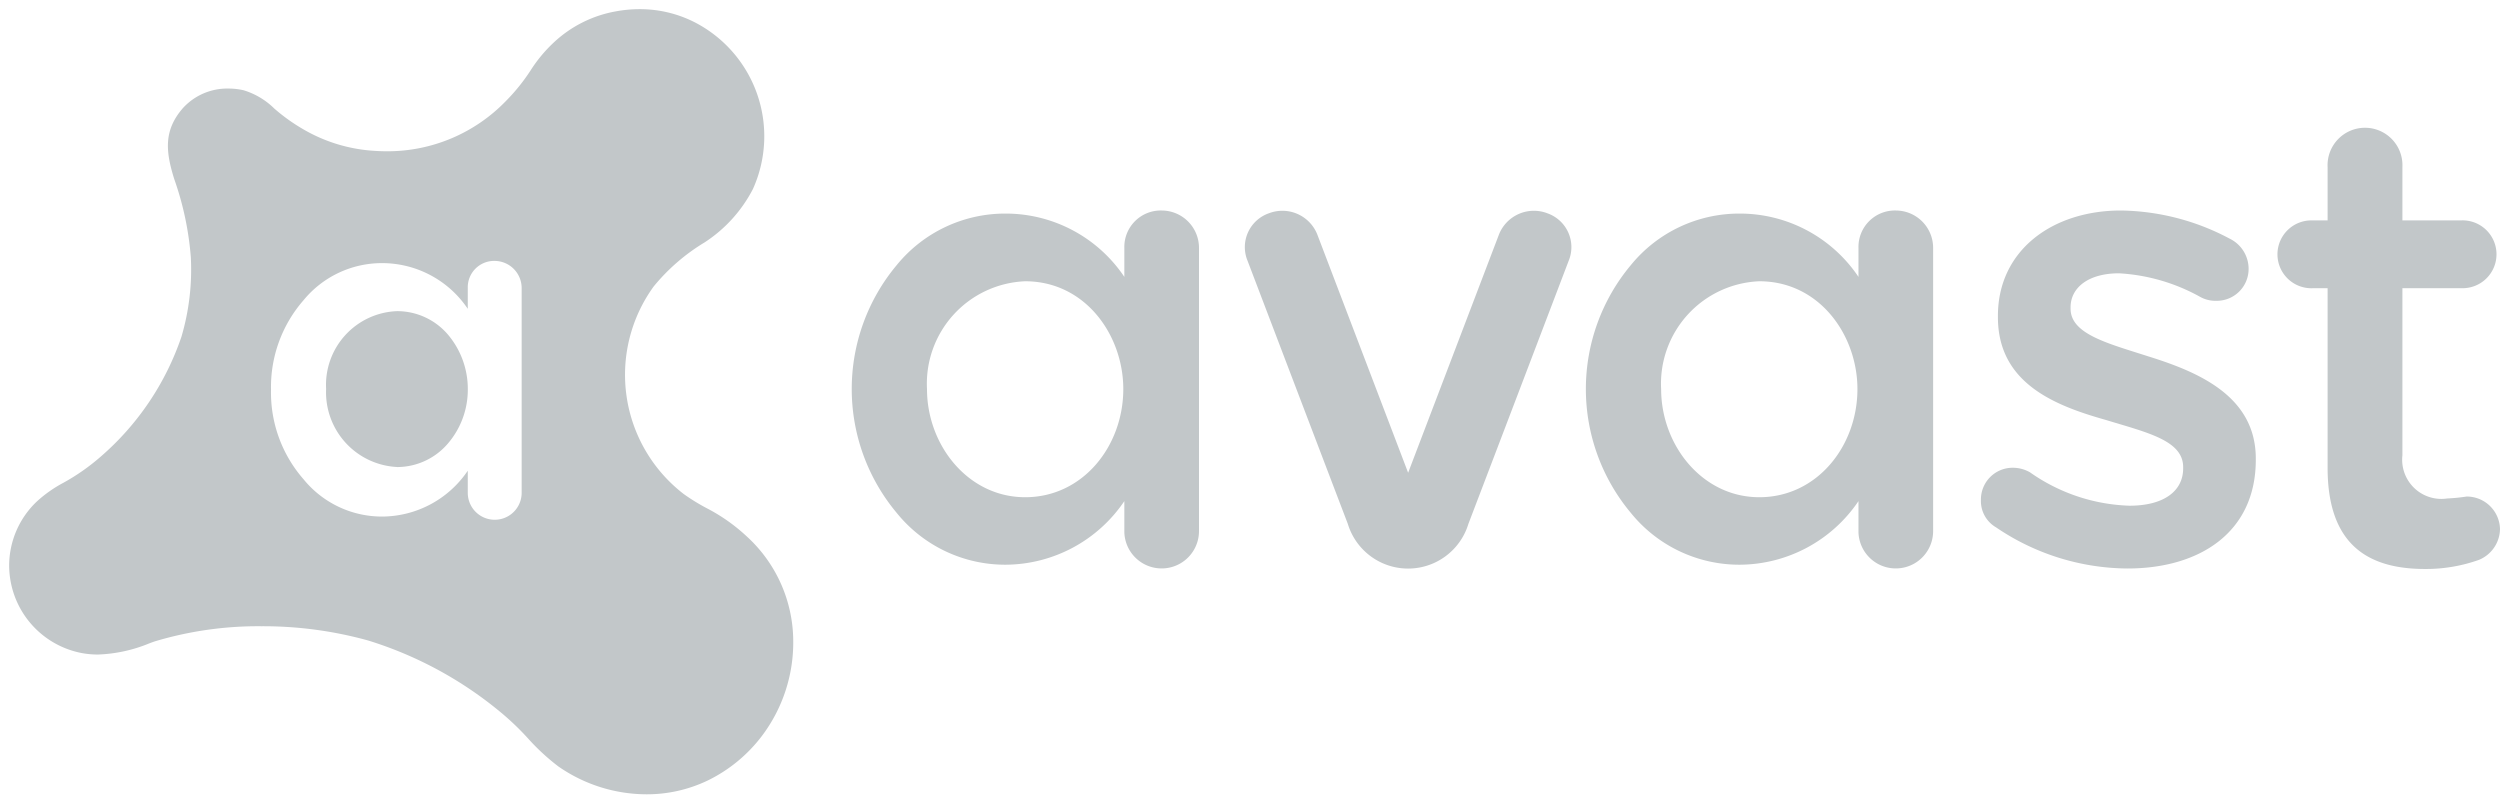
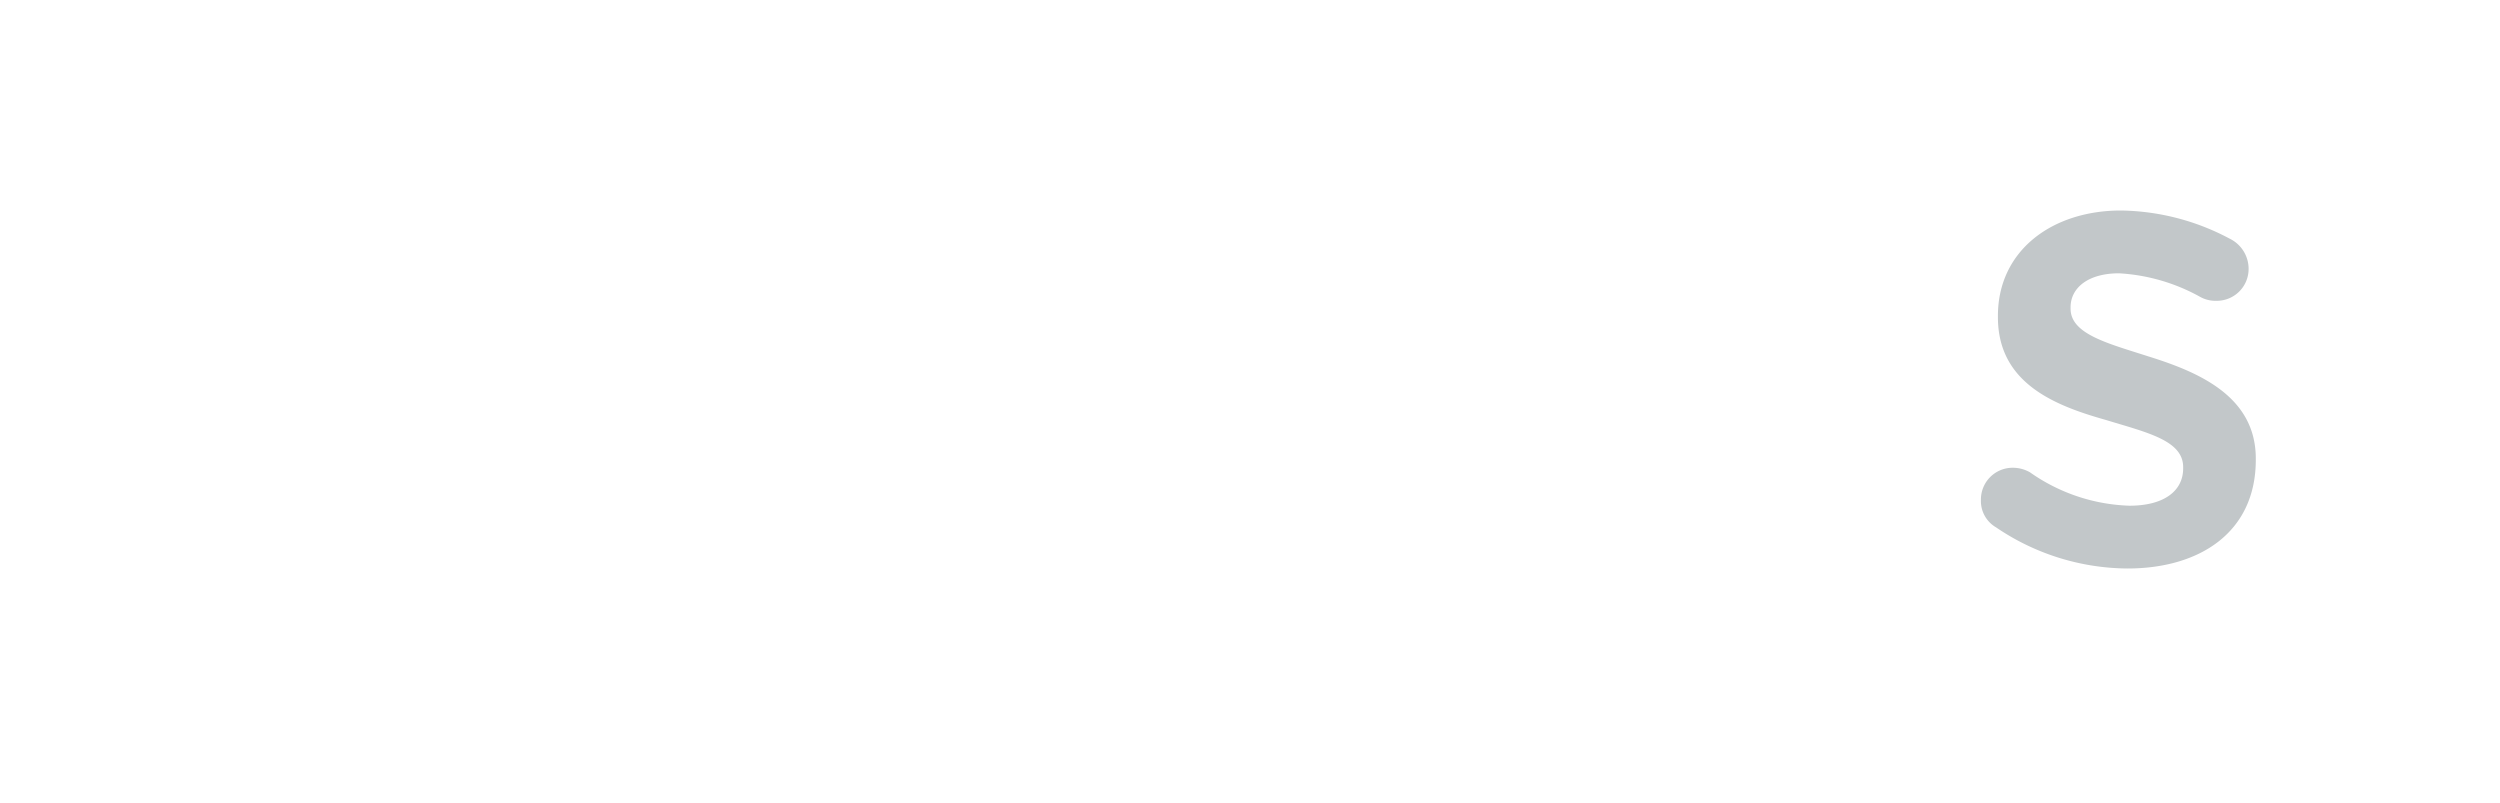
<svg xmlns="http://www.w3.org/2000/svg" width="136.402" height="43.838" viewBox="0 0 136.402 43.838">
  <g id="avast" transform="translate(0.5 0.5)">
-     <path id="Subtraction_1" data-name="Subtraction 1" d="M34.776,42.838h0a8.451,8.451,0,0,1-4.808-1.518A11.932,11.932,0,0,1,28.3,39.779a14.533,14.533,0,0,0-1.344-1.3,21.02,21.02,0,0,0-7.37-4.033,21.446,21.446,0,0,0-5.827-.778,19.6,19.6,0,0,0-5.8.822c-.079.025-.182.063-.312.112a8.055,8.055,0,0,1-2.8.61,4.787,4.787,0,0,1-.873-.078A4.876,4.876,0,0,1,0,30.34a4.825,4.825,0,0,1,1.518-3.486,7.049,7.049,0,0,1,1.446-1.016,11.587,11.587,0,0,0,2.019-1.413A15.051,15.051,0,0,0,9.4,17.872a12.953,12.953,0,0,0,.512-4.333,16.691,16.691,0,0,0-.9-4.254c-.492-1.555-.573-2.69.469-3.888a3.271,3.271,0,0,1,2.488-1.065,3.692,3.692,0,0,1,.82.092,4.074,4.074,0,0,1,1.679,1A10.038,10.038,0,0,0,16.007,6.53a8.728,8.728,0,0,0,3.92,1.2c.236.016.472.024.7.024a8.98,8.98,0,0,0,6.455-2.721,10.475,10.475,0,0,0,1.364-1.686,7.839,7.839,0,0,1,1.264-1.525,6.656,6.656,0,0,1,3.38-1.7A7.185,7.185,0,0,1,34.392,0a6.581,6.581,0,0,1,3,.71,6.993,6.993,0,0,1,3.187,9.106,7.672,7.672,0,0,1-2.639,2.912,10.776,10.776,0,0,0-2.773,2.4,8.209,8.209,0,0,0,1.642,11.33,10.924,10.924,0,0,0,1.236.762,9.772,9.772,0,0,1,2.22,1.567,7.759,7.759,0,0,1,2.514,5.622,8.473,8.473,0,0,1-1.719,5.259A8.213,8.213,0,0,1,38.082,42.1,7.667,7.667,0,0,1,34.776,42.838ZM25.022,25.18v1.23a1.47,1.47,0,0,0,2.94-.043V15.206a1.482,1.482,0,0,0-1.446-1.47,1.439,1.439,0,0,0-1.494,1.47v1.144a5.632,5.632,0,0,0-4.671-2.494,5.53,5.53,0,0,0-4.29,2.025,7.2,7.2,0,0,0-1.774,4.889,7.178,7.178,0,0,0,1.774,4.878,5.517,5.517,0,0,0,4.29,2.036,5.669,5.669,0,0,0,4.67-2.5Zm-3.864-.2a4.08,4.08,0,0,1-3.865-4.257,4.025,4.025,0,0,1,3.865-4.246,3.639,3.639,0,0,1,2.823,1.328,4.594,4.594,0,0,1,1.043,2.918,4.511,4.511,0,0,1-1.08,2.969A3.652,3.652,0,0,1,21.157,24.983Z" transform="translate(0 0)" fill="#c2c7c9" stroke="rgba(0,0,0,0)" stroke-miterlimit="10" stroke-width="1" />
    <g id="Group_1642" data-name="Group 1642" transform="translate(45.971 6.479)">
-       <path id="Path_13515" data-name="Path 13515" d="M300.946,88.13a2.05,2.05,0,0,0-2.641,1.157l-4.956,13-4.956-13a2.05,2.05,0,0,0-2.641-1.157,1.954,1.954,0,0,0-1.161,2.6s4.129,10.84,5.466,14.343a3.438,3.438,0,0,0,6.581,0c1.338-3.5,5.467-14.343,5.467-14.343a1.954,1.954,0,0,0-1.161-2.6" transform="translate(-262.991 -83.472)" fill="#c2c7c9" fill-rule="evenodd" />
-       <path id="Path_13516" data-name="Path 13516" d="M226.128,87.979a1.988,1.988,0,0,0-2.069,2.036V91.6a7.8,7.8,0,0,0-6.471-3.454,7.629,7.629,0,0,0-5.944,2.806,10.538,10.538,0,0,0,0,13.531,7.612,7.612,0,0,0,5.944,2.821,7.862,7.862,0,0,0,6.471-3.47v1.7a2.037,2.037,0,0,0,4.073-.06V90.015a2.039,2.039,0,0,0-2-2.036m-7.485,15.643c-3.113,0-5.355-2.84-5.355-5.9a5.591,5.591,0,0,1,5.355-5.883c3.289,0,5.355,2.945,5.355,5.883,0,3.106-2.2,5.9-5.355,5.9" transform="translate(-209.185 -83.472)" fill="#c2c7c9" fill-rule="evenodd" />
-       <path id="Path_13517" data-name="Path 13517" d="M366.6,87.979a1.988,1.988,0,0,0-2.069,2.036V91.6a7.8,7.8,0,0,0-6.471-3.454,7.629,7.629,0,0,0-5.944,2.806,10.538,10.538,0,0,0,0,13.531,7.612,7.612,0,0,0,5.944,2.821,7.862,7.862,0,0,0,6.471-3.47v1.7a2.037,2.037,0,0,0,4.073-.06V90.015a2.039,2.039,0,0,0-2-2.036m-7.485,15.643c-3.113,0-5.355-2.84-5.355-5.9a5.591,5.591,0,0,1,5.355-5.883c3.289,0,5.355,2.945,5.355,5.883,0,3.106-2.2,5.9-5.355,5.9" transform="translate(-309.602 -83.472)" fill="#c2c7c9" fill-rule="evenodd" />
      <g id="Group_1640" data-name="Group 1640" transform="translate(61.611 4.507)">
        <path id="Path_13518" data-name="Path 13518" d="M426.08,105.264a1.658,1.658,0,0,1-.822-1.5,1.73,1.73,0,0,1,1.75-1.75,1.887,1.887,0,0,1,.928.25,9.951,9.951,0,0,0,5.428,1.821c1.857,0,2.928-.786,2.928-2.036v-.071c0-1.464-2-1.892-4.214-2.571-2.786-.786-5.893-2-5.893-5.608v-.071c0-3.571,2.964-5.75,6.714-5.75a12.958,12.958,0,0,1,5.928,1.535,1.833,1.833,0,0,1,1.036,1.642,1.739,1.739,0,0,1-1.786,1.75,1.7,1.7,0,0,1-.857-.214,10.283,10.283,0,0,0-4.428-1.286c-1.678,0-2.643.786-2.643,1.857v.071c0,1.393,2.036,1.893,4.25,2.607,2.749.857,5.856,2.179,5.856,5.572v.071c0,3.964-3.072,5.928-7,5.928A12.885,12.885,0,0,1,426.08,105.264Z" transform="translate(-425.259 -87.979)" fill="#c2c7c9" />
      </g>
      <g id="Group_1641" data-name="Group 1641" transform="translate(77.848)">
-         <path id="Path_13519" data-name="Path 13519" d="M484.881,90.72v-9.8h-.824a1.851,1.851,0,1,1,0-3.7h.824V74.309a2.043,2.043,0,1,1,4.081,0v2.909h3.222a1.851,1.851,0,1,1,0,3.7h-3.222v9.124a2.138,2.138,0,0,0,2.438,2.35,10.2,10.2,0,0,0,1.069-.107,1.817,1.817,0,0,1,1.818,1.78,1.854,1.854,0,0,1-1.141,1.673,8.606,8.606,0,0,1-2.958.5C487.016,96.237,484.881,94.849,484.881,90.72Z" transform="translate(-482.204 -72.173)" fill="#c2c7c9" />
-       </g>
+         </g>
    </g>
  </g>
</svg>